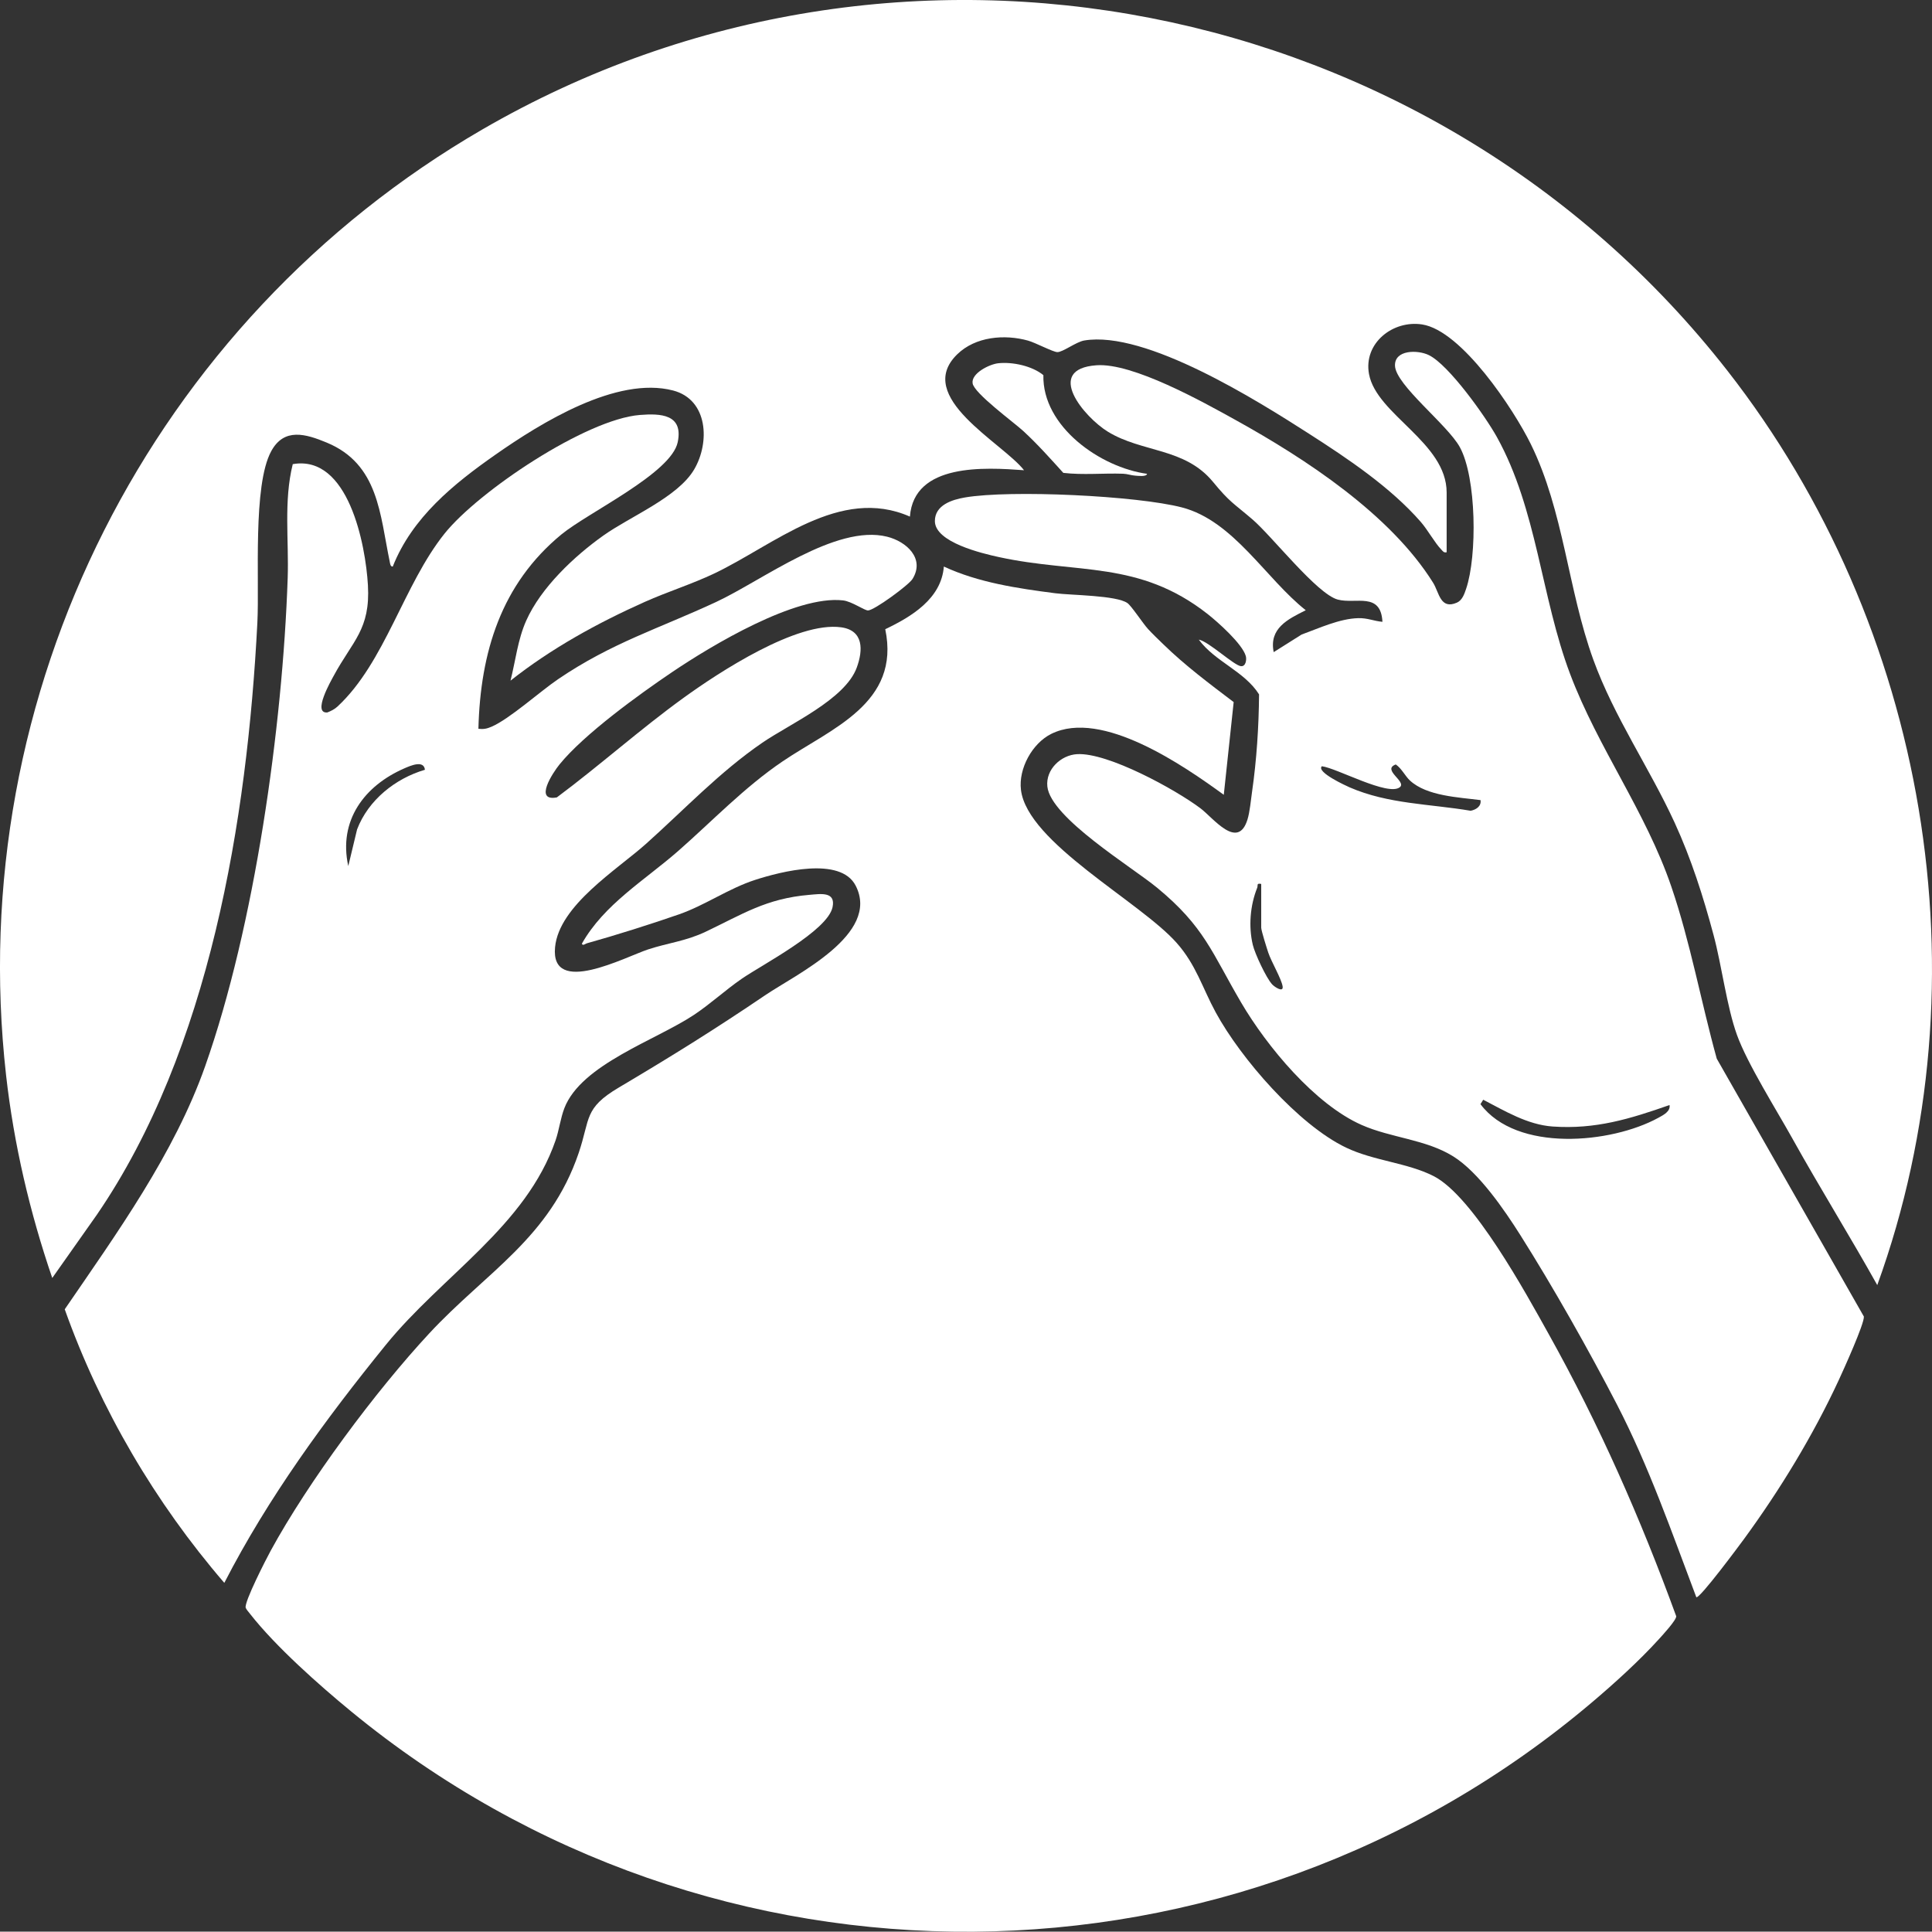
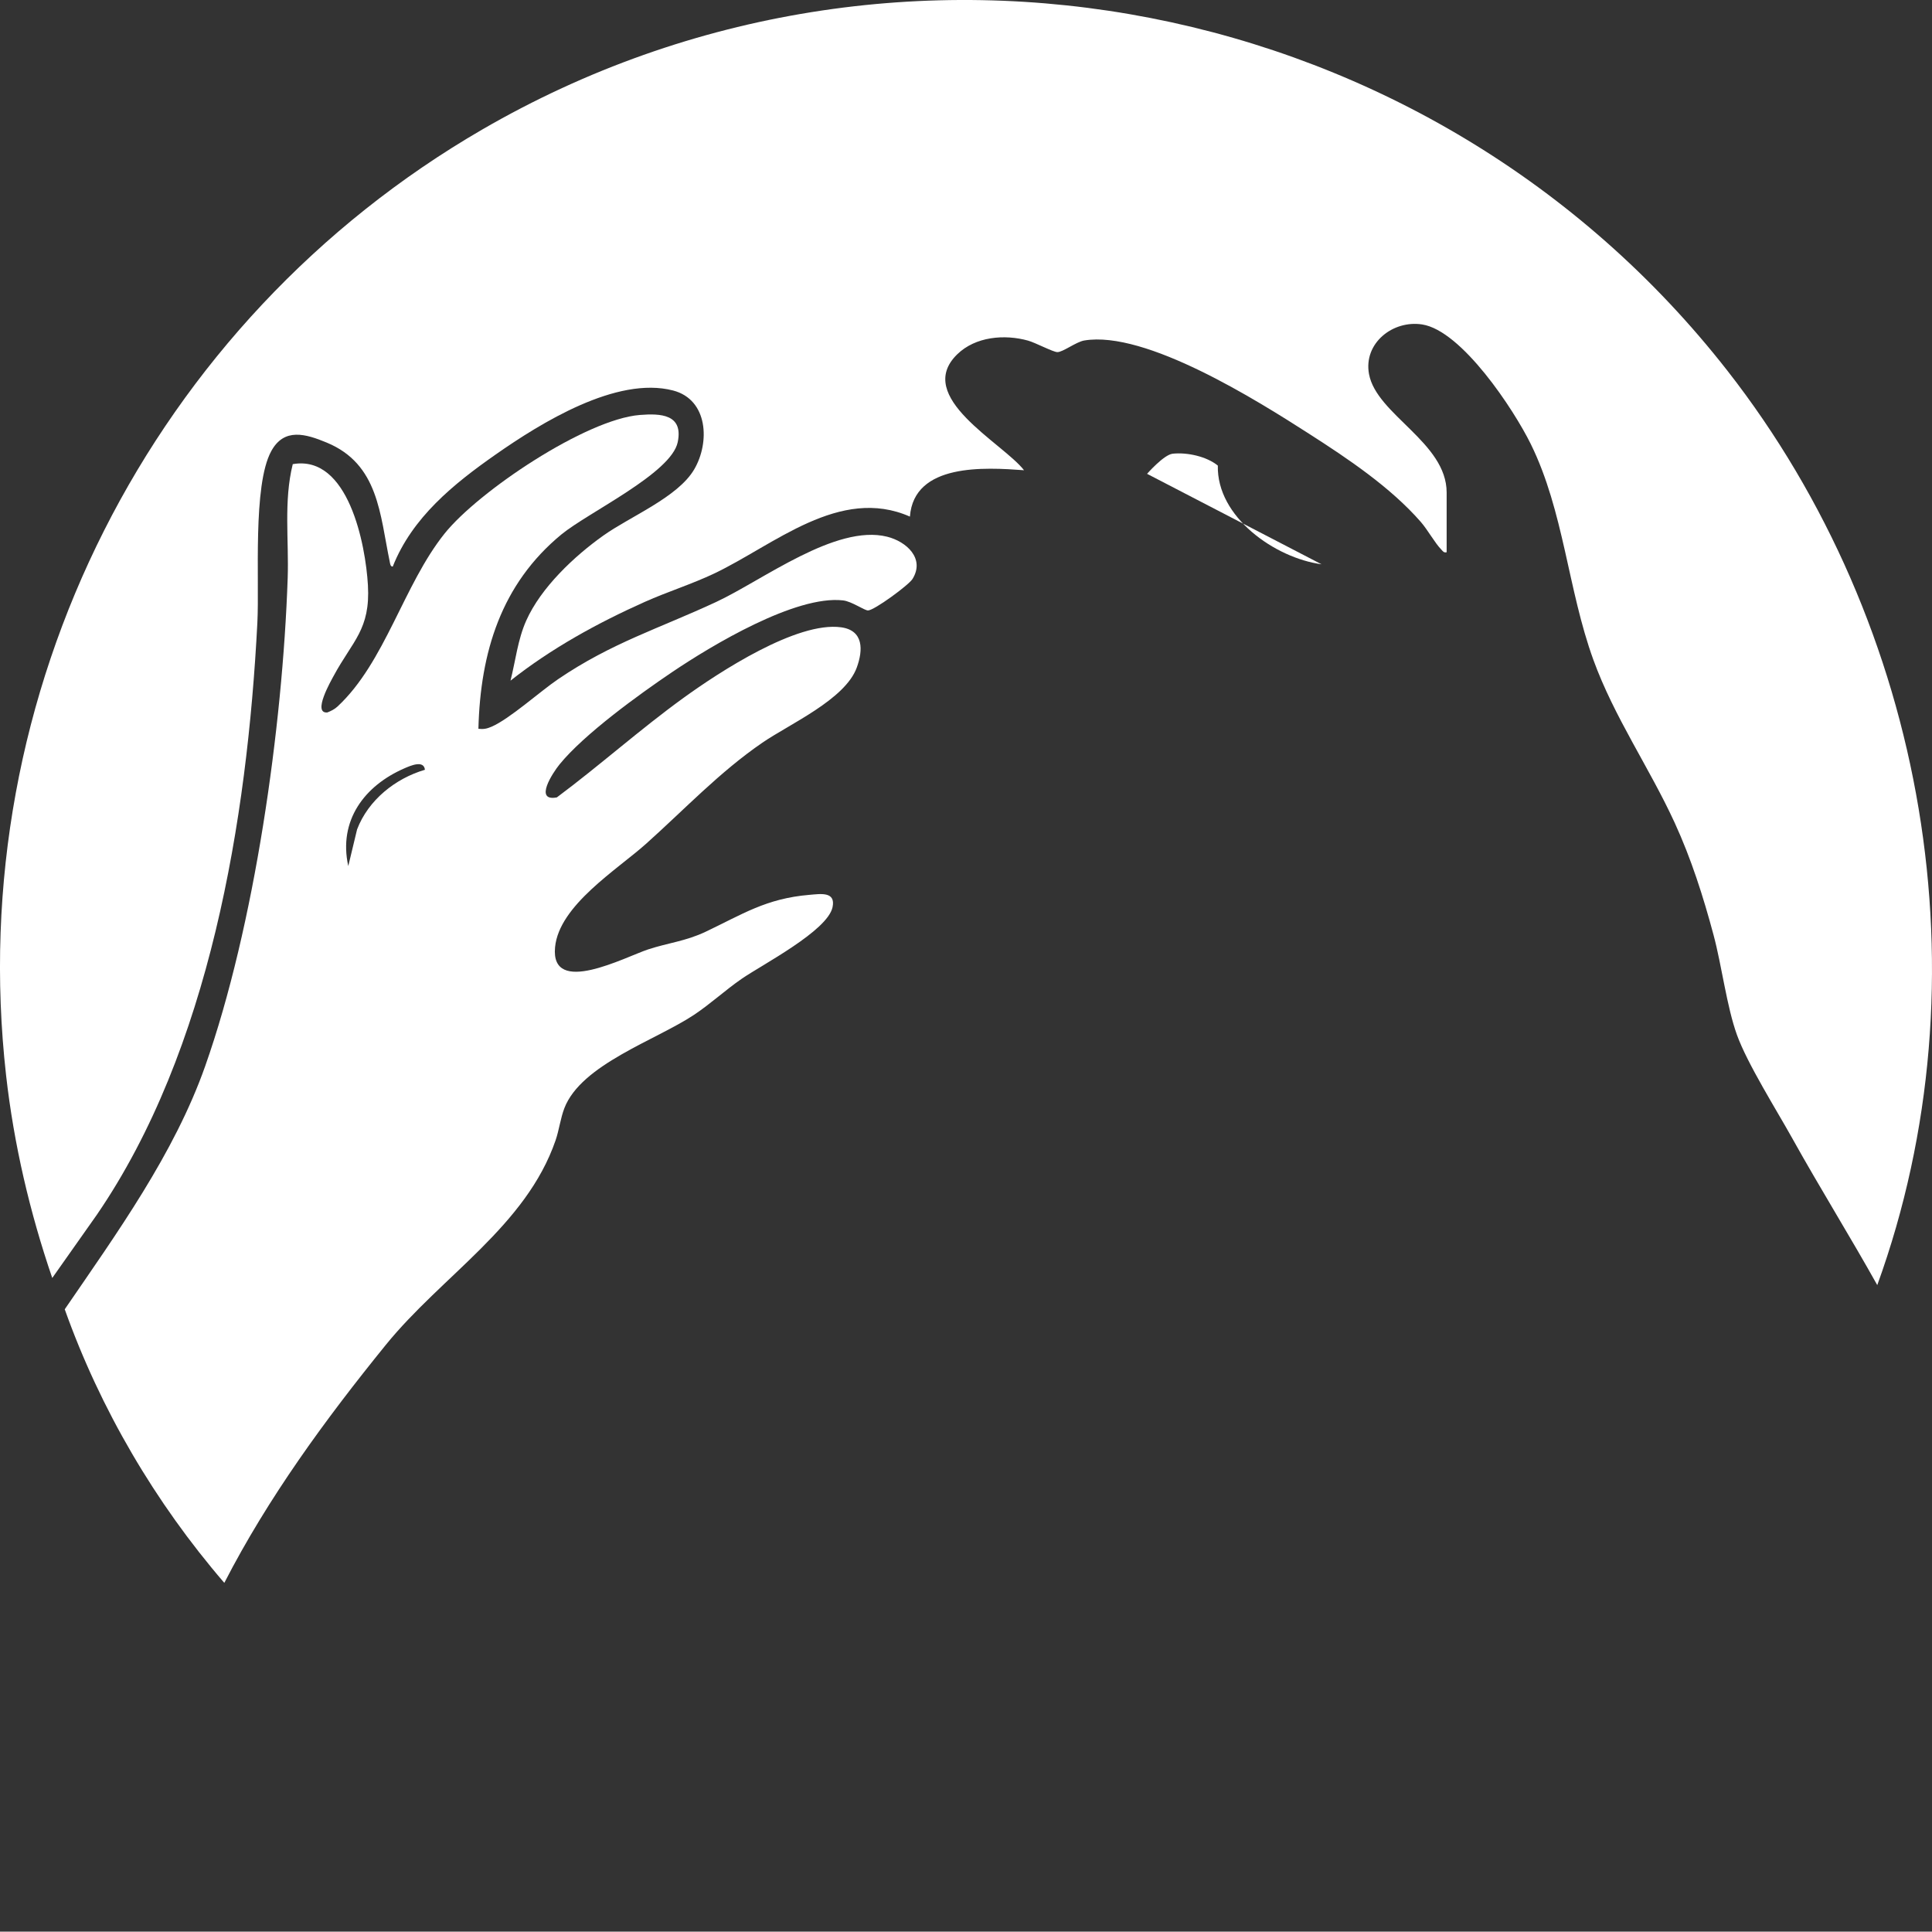
<svg xmlns="http://www.w3.org/2000/svg" id="Layer_1" data-name="Layer 1" viewBox="0 0 1039.92 1039.74">
  <rect x="0" y="0" width="1039.92" height="1039.74" fill="#333333" stroke="none" />
  <defs>
    <style>
      .cls-1 {
        fill: none;
      }

      .cls-2 {
        fill: #fff;
      }
    </style>
  </defs>
-   <path class="cls-2" d="M658.69,427.79c-21.59-15.71-65.58-46.21-92.78-32.8-10.32,5.09-17.75,18.74-16.37,30.16,3.42,28.39,64.03,60.08,83.75,82.3,10.53,11.86,13.85,24.17,21.08,37.47,13.54,24.89,44.51,60.55,70.2,72.81,14.98,7.15,32.92,8.11,47.08,15.31,21.29,10.83,49.75,63.17,61.9,84.94,27.34,48.98,49.45,99.25,68.7,151.98.11,2.08-7.37,10.17-9.33,12.34-10.62,11.7-23.95,23.79-36.04,34.02-192.22,162.81-473.36,164.75-667.96,4.8-17.28-14.21-40.54-34.86-54.22-52.31-.68-.86-2.16-2.57-2.44-3.39-.99-2.89,11.05-26.33,13.42-30.68,20.3-37.25,56.51-85.96,85.43-117.09,30.63-32.97,64.86-51.26,80.41-97.15,6.26-18.49,2.71-23.94,21.53-35.1,28.25-16.75,51.58-31.24,78.87-49.74,16.52-11.2,62.14-32.75,48.65-58.96-8.18-15.9-40.46-7.51-54.08-3.1-14.31,4.63-26.85,13.61-40.96,18.55-14.57,5.09-34.8,11.47-49.66,15.6-.76.21-2.17,1.54-2.67.21,11.95-21.23,33.93-34.21,51.84-49.9s35.65-34.35,56.31-48.31c26.15-17.67,63.49-31.21,55.15-71.07,14.06-6.71,30.21-16.4,31.54-33.73,18.65,8.67,39.69,11.75,59.99,14.38,8.45,1.1,32.92,1.07,38.85,5.3,2.17,1.55,8.33,10.96,11.04,13.92,2.57,2.8,5.43,5.5,8.16,8.16,11.74,11.47,24.92,21.29,37.96,31.2l-5.32,49.89Z" />
  <path class="cls-2" d="M778.67,297.26c-1.6.34-1.95-.51-2.87-1.45-3.54-3.63-7.28-10.57-11.04-14.88-16.28-18.66-39.31-34.09-60.08-47.41-27.92-17.91-88.06-55.81-121.1-50.24-4.32.73-11.57,6.33-14.46,6.25-2.41-.07-11.74-5.07-15.8-6.2-12.58-3.5-28.27-2.21-38.11,7.41-23.52,22.97,24.48,47.57,35.99,62.37-21.15-1.55-59.24-3.9-61.43,24.96-37.76-16.63-73.05,15.26-105.23,30.58-12.14,5.78-25.18,9.83-37.46,15.32-25.54,11.42-50.32,25.04-72.29,42.4,2.72-10.79,3.9-22.1,8.46-32.32,7.97-17.83,25.82-34.63,41.54-45.8,14.58-10.36,40.05-20.57,48.87-35.59,8.52-14.51,7.5-37.54-11.34-42.46-30.4-7.94-71.34,17.54-95.52,34.45-22.67,15.85-44.91,33.86-55.38,60.28-1.31.24-1.46-1.72-1.65-2.64-5.3-25.3-5.92-52.44-33.87-64.04-11.38-4.73-22.97-8.14-29.91,4.61-10.04,18.44-6.28,69.25-7.46,92.35-5.44,106.08-25.7,230.03-86.39,318.64l-24.01,34.04c-12.07-35.26-20.66-71.91-24.85-109.05C-19.96,372.71,81.6,172.84,259.74,69.62,483.99-60.31,771.07-3.53,929.74,199.46c107.22,137.16,140.48,327.47,80.72,492.26-14.83-26.55-30.96-52.43-45.75-79.01-8.54-15.34-24.18-40.15-29.77-55.65-5.52-15.32-8.13-37.05-12.57-53.66-5.52-20.65-12.05-41.18-20.98-60.6-13.62-29.64-32.53-56.75-43.77-87.72-13.7-37.73-15.85-79.85-33.66-116.06-9.11-18.53-37.12-61.05-58.47-64.38-15.77-2.46-31.67,10.09-28.61,26.69,4.04,21.9,41.79,36.77,41.79,63.78v32.15Z" />
-   <path class="cls-2" d="M913.05,859.69c-13.2-34.9-25.53-70.47-42.7-103.67-15.03-29.05-34.48-63.47-51.93-91.08-8.65-13.69-22.51-33.97-36.2-42.5-14.8-9.21-33.45-9.92-49.3-16.92-25.21-11.13-50.97-42.24-64.78-65.75-15.84-26.96-19.78-40.94-45.45-62.05-13.45-11.06-57.14-37.53-58.94-54.36-.98-9.14,7.26-16.96,16.07-17.43,16.58-.9,52.82,18.98,66.33,29.14,6.87,5.16,20.17,22.87,25.34,5.98,1.26-4.11,1.8-10.37,2.44-14.84,2.46-17.11,3.64-35.15,3.77-52.45-7.87-12.48-23.72-17.61-32.43-29.47,5.33.99,18.94,13.94,22.71,14.29,2.64.24,3.1-3.62,2.59-5.44-1.83-6.53-15.07-18.33-20.6-22.67-36.99-29.03-70.11-21.42-112.37-30.63-9.04-1.97-34.38-7.95-34.39-19.37,0-8.6,9.23-11.51,16.11-12.69,24.43-4.21,92.68-.98,116.95,5.37,27.78,7.27,45.07,38.35,66.58,55.32-9.66,4.81-19.87,9.73-17.27,22.55l15.01-9.46c9.34-3.4,20.49-8.6,30.54-8.83,5.08-.12,8.23,1.55,12.99,1.97-.89-16.25-14.35-9.41-24.02-11.96-11.2-2.95-35.45-34.19-46.03-43.23-10.27-8.78-12.14-9.16-21.15-20.12-15.21-18.49-38.06-15.7-56.53-26.98-12.84-7.84-34.57-33.76-6.19-35.8,19.53-1.41,57.21,19.68,74.9,29.48,37.51,20.78,83.25,50.68,106.29,87.58,3.29,5.27,3.83,14.61,12.8,10.71,2.91-1.27,4.05-4.74,4.98-7.49,5.99-17.69,5.61-59.71-3.38-76.17-6.62-12.12-34.53-33.41-34.92-43.84-.32-8.71,12.29-8.67,18.26-5.72,10.77,5.3,30.46,33.04,36.57,44.05,21.65,38.98,23.77,86.05,39.43,127.57,14.97,39.69,40.73,74.14,54.48,114.44,10.31,30.21,15.94,61.9,24.46,92.63l79.18,138.79c.36,3.74-11.11,29.01-13.57,34.32-13.81,29.77-31.57,58.93-50.91,85.38-1.93,2.64-24.12,32.62-25.73,31.37ZM796.91,430.67c-11.66-1.52-28.93-2.15-37.96-10.52-2.65-2.46-4.45-6.46-7.65-8.67-7.72,2.83,6.01,9.2,2.17,12.25-6.32,5.03-34.02-10.35-41.98-11.29-3.12,3.17,13.14,10.56,15.01,11.38,20.74,9.01,43.09,8.86,65.08,12.58,2.88-.53,5.86-2.41,5.33-5.72ZM678.85,475.78c-2.73-.47-1.58.64-2.16,2.11-3.8,9.49-4.71,20.82-2.35,30.72,1.12,4.72,7.23,17.83,10.42,21.25,1.32,1.42,6.14,4.6,5.63,1.1-.59-4.02-6.09-13.28-7.73-18.2-.78-2.35-3.8-11.84-3.8-13.47v-23.51ZM898.64,594.8c-21.31,7.47-39.8,13.17-62.9,11.56-13.54-.95-25.68-8.35-37.39-14.42l-1.47,2.38c19.44,26.04,70.3,21.28,95.71,7.37,2.63-1.44,6.67-3.43,6.06-6.89Z" />
  <path class="cls-2" d="M257.51,392.28c2.76.32,4.54-.03,7.05-1.11,9.75-4.2,26.02-18.92,35.84-25.59,28.89-19.63,54.39-27.27,85.11-41.58,24.93-11.62,64.37-42.01,92.01-35.11,10.32,2.58,20.48,11.68,13.66,22.73-2.05,3.33-20.68,16.96-23.96,16.96-1.99,0-8.75-4.87-13.43-5.41-25.5-2.93-70.74,24.24-91.97,38.57-17.77,11.99-47.47,33.48-60.65,49.72-3.63,4.47-13.94,20.12-1.44,17.75,23.17-17.27,44.85-36.7,68.26-53.63,19.15-13.85,60.92-41.2,84.75-37.93,12.14,1.67,11.89,12.2,8.42,21.69-6.28,17.18-36.04,30.3-50.78,40.4-22.98,15.74-42.01,36-62.64,54.45-15.63,13.98-46.79,33.12-48.97,55.65-2.59,26.8,37.82,5.22,50.12,1.18,10.74-3.53,20.12-4.38,30.85-9.46,19.74-9.36,32.55-17.94,55.93-19.9,5.98-.5,14.27-1.94,12.46,6.64-2.7,12.77-37.83,30.91-48.88,38.53-8.83,6.08-16.76,13.48-25.69,19.42-20.61,13.7-60.71,26.71-69.77,50.21-2.1,5.44-2.86,11.87-4.74,17.33-15.9,46.16-61.09,72.77-91.41,110.14-32.46,40.02-63.3,82.14-86.9,128.07-37.16-43.13-66.74-93.47-85.89-147.26,27.97-40.85,58.96-83.75,75.57-130.82,26.67-75.57,41.7-182.61,44.43-262.7.7-20.43-2.23-41.41,2.73-61.39,30.02-5.24,39.22,43.52,40.46,65.15,1.37,23.91-8.28,29.97-18.44,48.82-1.42,2.64-11.65,20.43-3.37,19.68,1.99-.8,3.87-1.71,5.46-3.2,25.63-23.84,35.49-65.44,57.61-93.08,18.2-22.73,76.02-61.51,105.09-63.84,11.25-.9,23.52-.39,20.4,14.65-3.48,16.78-48.22,37.81-62.62,49.67-32.41,26.72-43.62,63.44-44.66,104.59ZM228.72,414.34c-.58-5.41-7.86-2.15-10.92-.83-21.7,9.39-35.74,28.18-30.34,52.66l4.74-19.72c6.02-15.83,20.63-27.45,36.52-32.11Z" />
-   <path class="cls-2" d="M617.42,255.04c-.28,1.7-4.99,1.07-6.27.99-2.27-.14-4.37-.96-6.64-1.04-10.69-.37-21.51.78-32.17-.46-6.96-7.68-13.95-15.54-21.59-22.56-5.01-4.61-26.38-20.23-27.23-25.62s9.02-10.3,13.76-10.82c7.77-.85,18.33,1.46,24.33,6.39-.64,27.68,30.7,49.7,55.82,53.12Z" />
-   <path class="cls-1" d="M898.64,594.8c.62,3.46-3.42,5.45-6.06,6.89-25.41,13.92-76.27,18.68-95.71-7.37l1.47-2.38c11.72,6.07,23.85,13.47,37.39,14.42,23.1,1.62,41.6-4.09,62.9-11.56Z" />
-   <path class="cls-1" d="M796.91,430.67c.53,3.3-2.45,5.19-5.33,5.72-22-3.72-44.34-3.57-65.08-12.58-1.87-.81-18.13-8.21-15.01-11.38,7.96.94,35.66,16.32,41.98,11.29,3.84-3.05-9.89-9.41-2.17-12.25,3.2,2.22,5.01,6.22,7.65,8.67,9.02,8.37,26.3,9,37.96,10.52Z" />
+   <path class="cls-2" d="M617.42,255.04s9.02-10.3,13.76-10.82c7.77-.85,18.33,1.46,24.33,6.39-.64,27.68,30.7,49.7,55.82,53.12Z" />
  <path class="cls-1" d="M678.85,475.78v23.51c0,1.63,3.02,11.12,3.8,13.47,1.64,4.92,7.14,14.18,7.73,18.2.51,3.5-4.31.32-5.63-1.1-3.19-3.42-9.3-16.53-10.42-21.25-2.36-9.91-1.44-21.24,2.35-30.72.59-1.47-.56-2.58,2.16-2.11Z" />
-   <path class="cls-1" d="M228.72,414.34c-15.89,4.66-30.5,16.28-36.52,32.11l-4.74,19.72c-5.4-24.48,8.65-43.28,30.34-52.66,3.05-1.32,10.33-4.58,10.92.83Z" />
</svg>